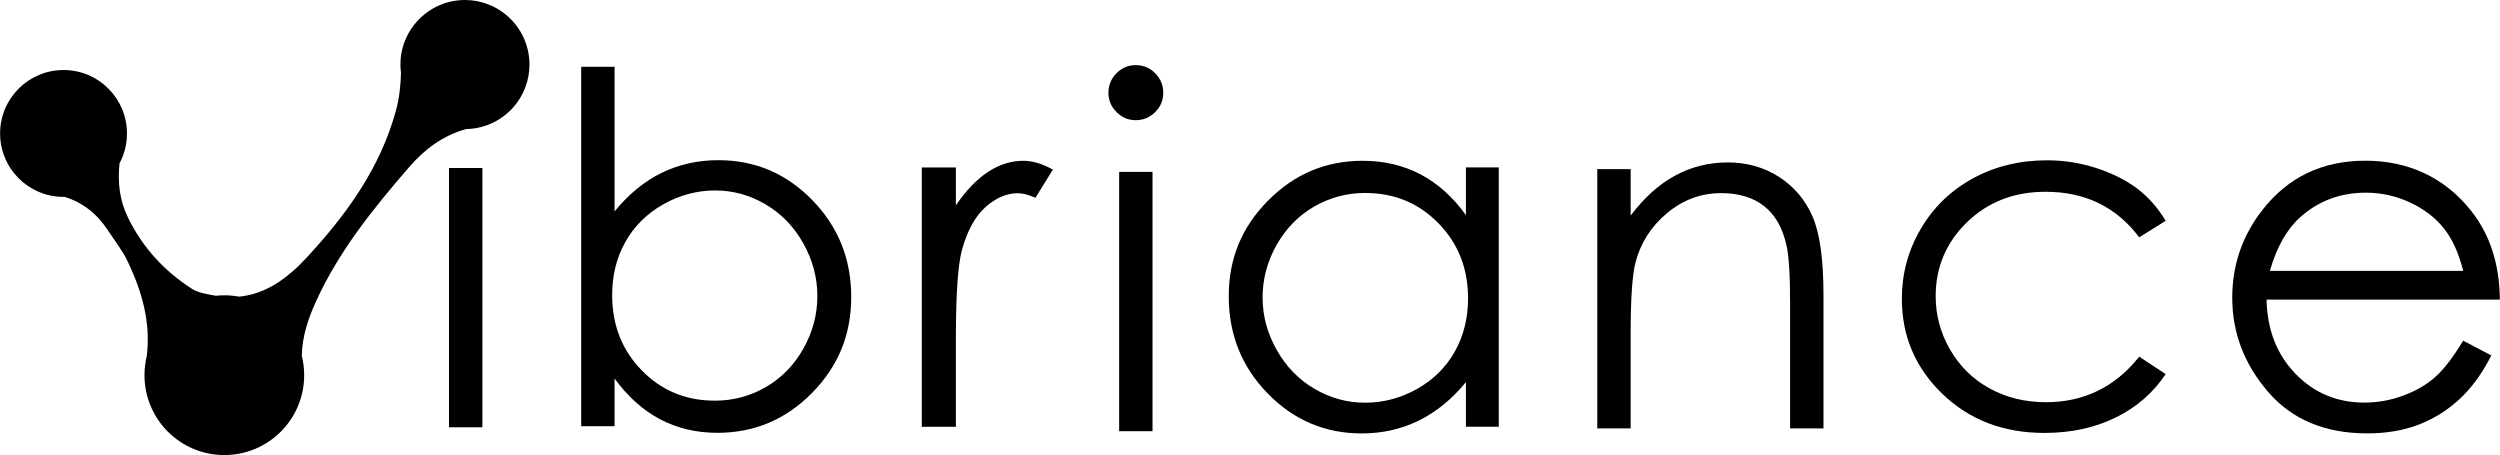
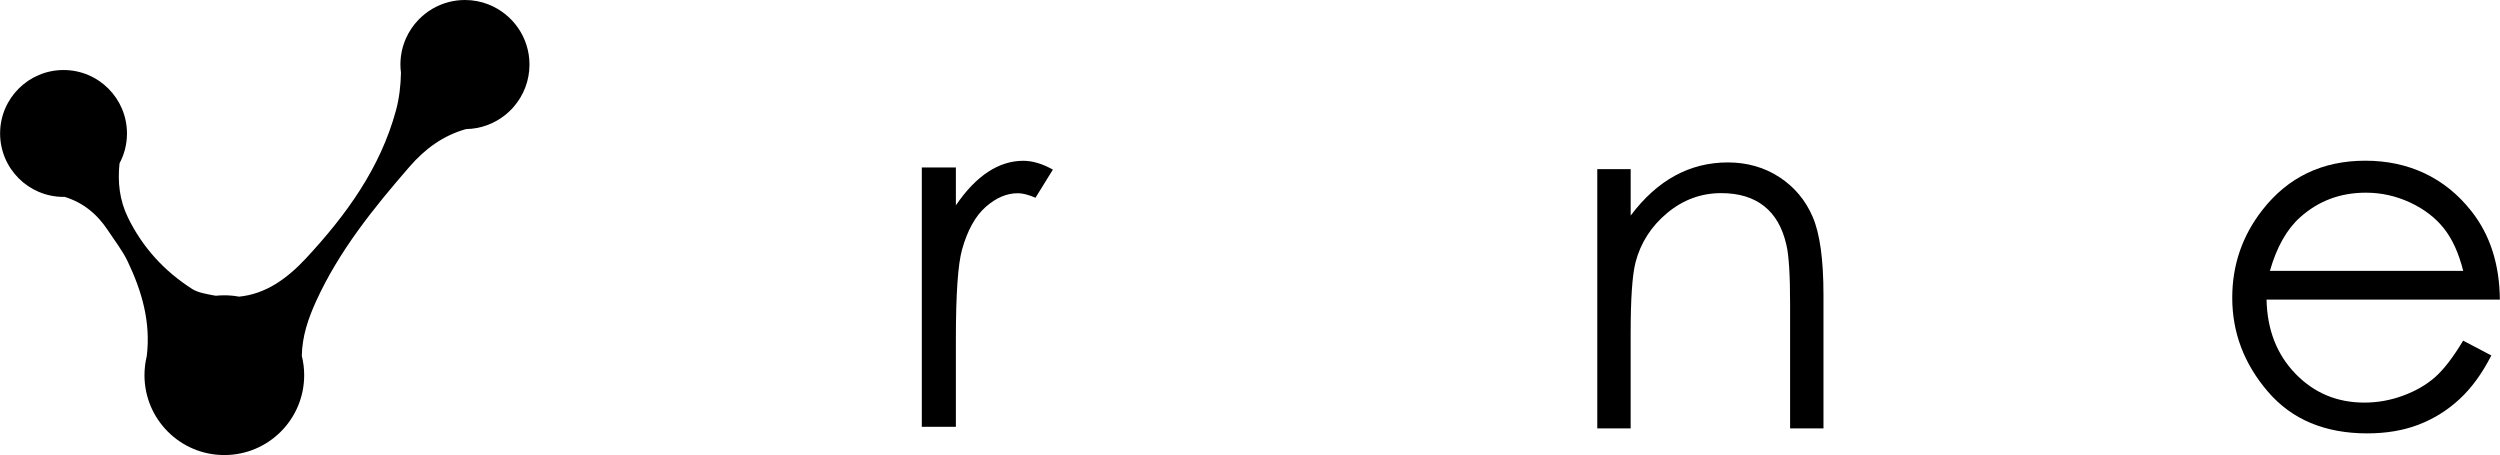
<svg xmlns="http://www.w3.org/2000/svg" viewBox="0 0 1000 182" version="1.1" data-name="Layer 1" id="Layer_1">
  <defs>
    <style>
      .cls-1 {
        fill: #000;
        stroke-width: 0px;
      }
    </style>
  </defs>
  <g>
-     <path d="M179.6,67.2h13.35v103.72h-13.35v-103.72Z" class="cls-1" />
-     <path d="M232.48,170.47V26.71h13.35v57.86c5.59-6.86,11.84-11.99,18.76-15.4,6.92-3.4,14.51-5.1,22.76-5.1,14.67,0,27.19,5.32,37.57,15.97,10.38,10.65,15.57,23.56,15.57,38.75s-5.24,27.8-15.71,38.42c-10.48,10.61-23.08,15.92-37.81,15.92-8.44,0-16.09-1.81-22.95-5.43-6.86-3.62-12.92-9.06-18.19-16.3v19.07h-13.35ZM285.86,160.27c7.42,0,14.27-1.83,20.54-5.48,6.28-3.65,11.27-8.79,14.98-15.4,3.71-6.61,5.56-13.6,5.56-20.97s-1.87-14.39-5.61-21.07c-3.74-6.67-8.77-11.87-15.08-15.59s-13.05-5.58-20.21-5.58-14.22,1.86-20.78,5.58c-6.56,3.72-11.6,8.72-15.12,15.01-3.52,6.29-5.28,13.38-5.28,21.26,0,12.01,3.95,22.05,11.84,30.12,7.89,8.07,17.61,12.11,29.15,12.11Z" class="cls-1" />
    <path d="M368.72,66.98h13.63v15.16c4.07-5.97,8.36-10.44,12.87-13.39,4.51-2.96,9.21-4.43,14.11-4.43,3.68,0,7.63,1.18,11.82,3.53l-6.96,11.25c-2.8-1.21-5.15-1.81-7.05-1.81-4.45,0-8.74,1.83-12.87,5.48-4.13,3.66-7.28,9.33-9.44,17.02-1.65,5.91-2.48,17.86-2.48,35.84v35.08h-13.63v-103.72Z" class="cls-1" />
-     <path d="M599.51,66.98v103.72h-13.15v-17.83c-5.59,6.8-11.87,11.92-18.83,15.35-6.96,3.43-14.57,5.15-22.83,5.15-14.68,0-27.22-5.32-37.61-15.97-10.39-10.64-15.59-23.59-15.59-38.85s5.24-27.71,15.73-38.32c10.49-10.61,23.1-15.92,37.85-15.92,8.51,0,16.22,1.81,23.12,5.43,6.9,3.62,12.95,9.06,18.16,16.3v-19.07h13.15ZM546.18,77.18c-7.43,0-14.28,1.83-20.57,5.48-6.29,3.65-11.28,8.78-15,15.38-3.71,6.6-5.57,13.58-5.57,20.95s1.87,14.28,5.62,20.95c3.75,6.67,8.78,11.85,15.09,15.57,6.32,3.71,13.09,5.57,20.33,5.57s14.22-1.84,20.76-5.52c6.54-3.68,11.57-8.66,15.09-14.95,3.52-6.28,5.29-13.36,5.29-21.23,0-12-3.95-22.03-11.86-30.09-7.9-8.06-17.63-12.09-29.18-12.09Z" class="cls-1" />
    <path d="M638.92,67.64h13.35v18.59c5.34-7.12,11.25-12.44,17.73-15.97,6.48-3.53,13.54-5.29,21.16-5.29s14.63,1.97,20.64,5.91c6.01,3.94,10.44,9.25,13.3,15.92,2.86,6.67,4.29,17.06,4.29,31.17v53.38h-13.35v-49.48c0-11.95-.5-19.92-1.49-23.93-1.55-6.86-4.51-12.03-8.9-15.49-4.38-3.46-10.11-5.2-17.16-5.2-8.07,0-15.3,2.67-21.69,8.01-6.39,5.34-10.6,11.95-12.63,19.83-1.27,5.15-1.91,14.55-1.91,28.22v38.04h-13.35v-103.72Z" class="cls-1" />
-     <path d="M866.26,88.34l-10.58,6.58c-9.14-12.14-21.61-18.21-37.42-18.21-12.63,0-23.12,4.06-31.47,12.19-8.35,8.12-12.52,18-12.52,29.61,0,7.55,1.92,14.67,5.76,21.33,3.84,6.67,9.11,11.84,15.81,15.52s14.2,5.52,22.52,5.52c15.23,0,27.68-6.07,37.33-18.21l10.58,6.96c-4.96,7.47-11.62,13.26-19.97,17.37-8.36,4.12-17.87,6.17-28.55,6.17-16.4,0-30-5.21-40.8-15.63-10.8-10.42-16.21-23.1-16.21-38.04,0-10.04,2.53-19.37,7.58-27.98,5.05-8.61,12-15.33,20.83-20.16,8.83-4.83,18.72-7.24,29.65-7.24,6.86,0,13.49,1.05,19.88,3.15,6.39,2.1,11.8,4.83,16.25,8.2,4.45,3.37,8.23,7.66,11.34,12.87Z" class="cls-1" />
    <path d="M985.28,136.27l11.25,5.91c-3.69,7.25-7.95,13.09-12.79,17.54-4.83,4.45-10.27,7.83-16.32,10.15-6.04,2.32-12.88,3.48-20.52,3.48-16.92,0-30.15-5.54-39.69-16.64-9.54-11.09-14.31-23.62-14.31-37.61,0-13.15,4.04-24.88,12.12-35.18,10.24-13.09,23.95-19.64,41.12-19.64s31.8,6.71,42.36,20.11c7.51,9.47,11.32,21.29,11.45,35.46h-93.33c.25,12.05,4.1,21.92,11.55,29.63,7.45,7.7,16.64,11.56,27.58,11.56,5.28,0,10.42-.92,15.41-2.75,4.99-1.83,9.24-4.27,12.74-7.31,3.5-3.04,7.29-7.95,11.36-14.72ZM985.28,108.34c-1.78-7.12-4.38-12.81-7.78-17.06-3.41-4.26-7.91-7.69-13.51-10.3-5.6-2.6-11.49-3.91-17.66-3.91-10.18,0-18.93,3.27-26.25,9.82-5.35,4.77-9.39,11.92-12.12,21.45h77.31Z" class="cls-1" />
-     <path d="M454.29,26.05c3.04,0,5.63,1.08,7.78,3.24,2.15,2.16,3.23,4.77,3.23,7.82s-1.08,5.56-3.23,7.72c-2.15,2.16-4.75,3.24-7.78,3.24s-5.54-1.08-7.69-3.24c-2.15-2.16-3.23-4.73-3.23-7.72s1.08-5.66,3.23-7.82c2.15-2.16,4.71-3.24,7.69-3.24ZM447.66,68.76h13.35v103.72h-13.35v-103.72Z" class="cls-1" />
  </g>
  <path d="M195.43,1.79c-2.92-1.16-6.12-1.79-9.45-1.79-2.22,0-4.38.28-6.45.81h0c-4.72,1.22-8.92,3.74-12.18,7.15-2.05,2.13-3.73,4.61-4.94,7.34-1.44,3.21-2.24,6.76-2.24,10.51,0,1.11.07,2.21.22,3.29-.1,5.09-.69,10.29-2.03,15.17-6.27,23.03-19.9,41.76-35.91,59-7.67,8.26-16.24,14.36-26.83,15.39-1.91-.36-3.88-.54-5.89-.54-1.15,0-2.27.06-3.39.18-.35-.05-.7-.11-1.05-.18-2.9-.57-6.07-1.04-8.46-2.56-11.1-7.09-19.7-16.49-25.55-28.34-3.55-7.19-4.24-14.45-3.47-21.89,1.91-3.56,2.98-7.63,2.98-11.94,0-14.02-11.36-25.38-25.37-25.38S.04,39.36.04,53.38s11.36,25.38,25.38,25.38c.16,0,.31,0,.46,0,0,0,0,0,0,0,7.23,2.21,12.92,6.76,17.26,13.34,2.7,4.11,5.81,8.04,7.92,12.44,5.72,11.99,9.31,24.35,7.64,37.95-.59,2.43-.91,4.97-.91,7.59,0,17.64,14.3,31.94,31.94,31.94s31.94-14.3,31.94-31.94c0-2.66-.32-5.25-.95-7.72.14-7.74,2.46-14.7,5.67-21.77,9.19-20.19,22.92-37.2,37.32-53.8,6.32-7.29,13.47-12.55,22.7-15.16,5.84-.09,11.23-2.14,15.51-5.51.16-.11.32-.25.47-.38.87-.72,1.69-1.49,2.47-2.31.03-.04.05-.06.08-.1.18-.2.36-.4.53-.6,3.94-4.53,6.32-10.45,6.32-16.91,0-10.92-6.78-20.26-16.36-24.02Z" class="cls-1" />
</svg>